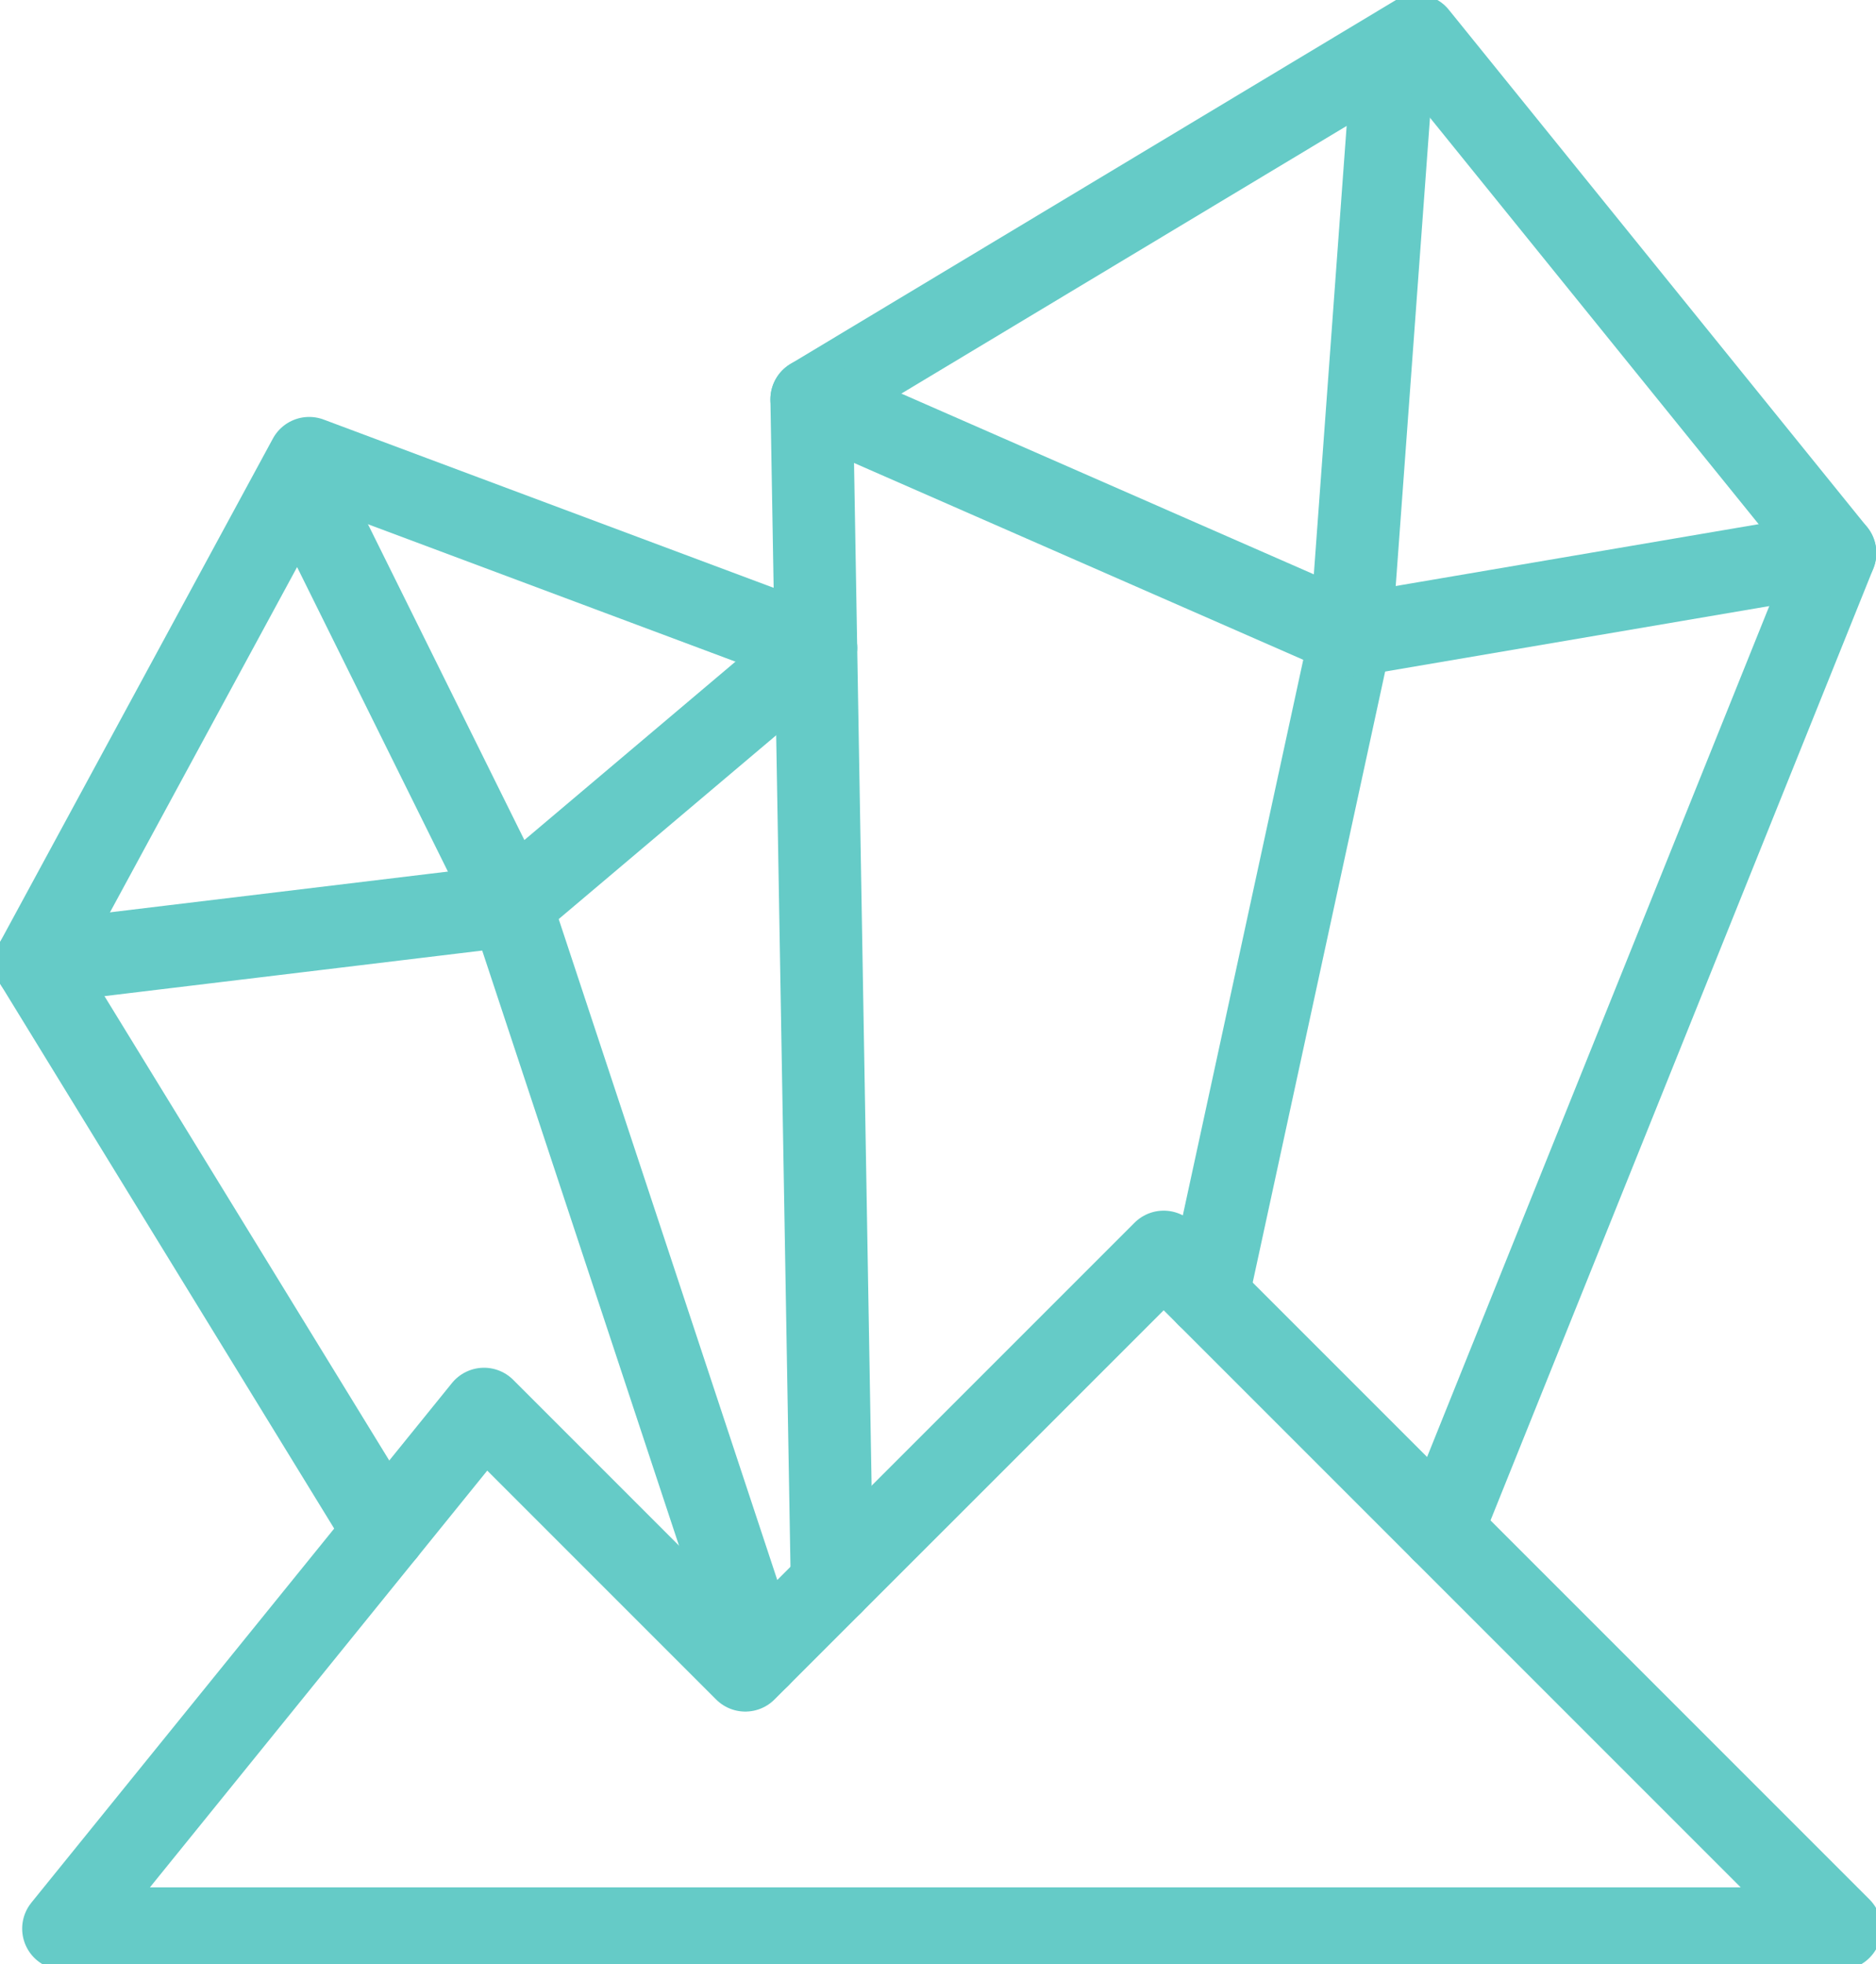
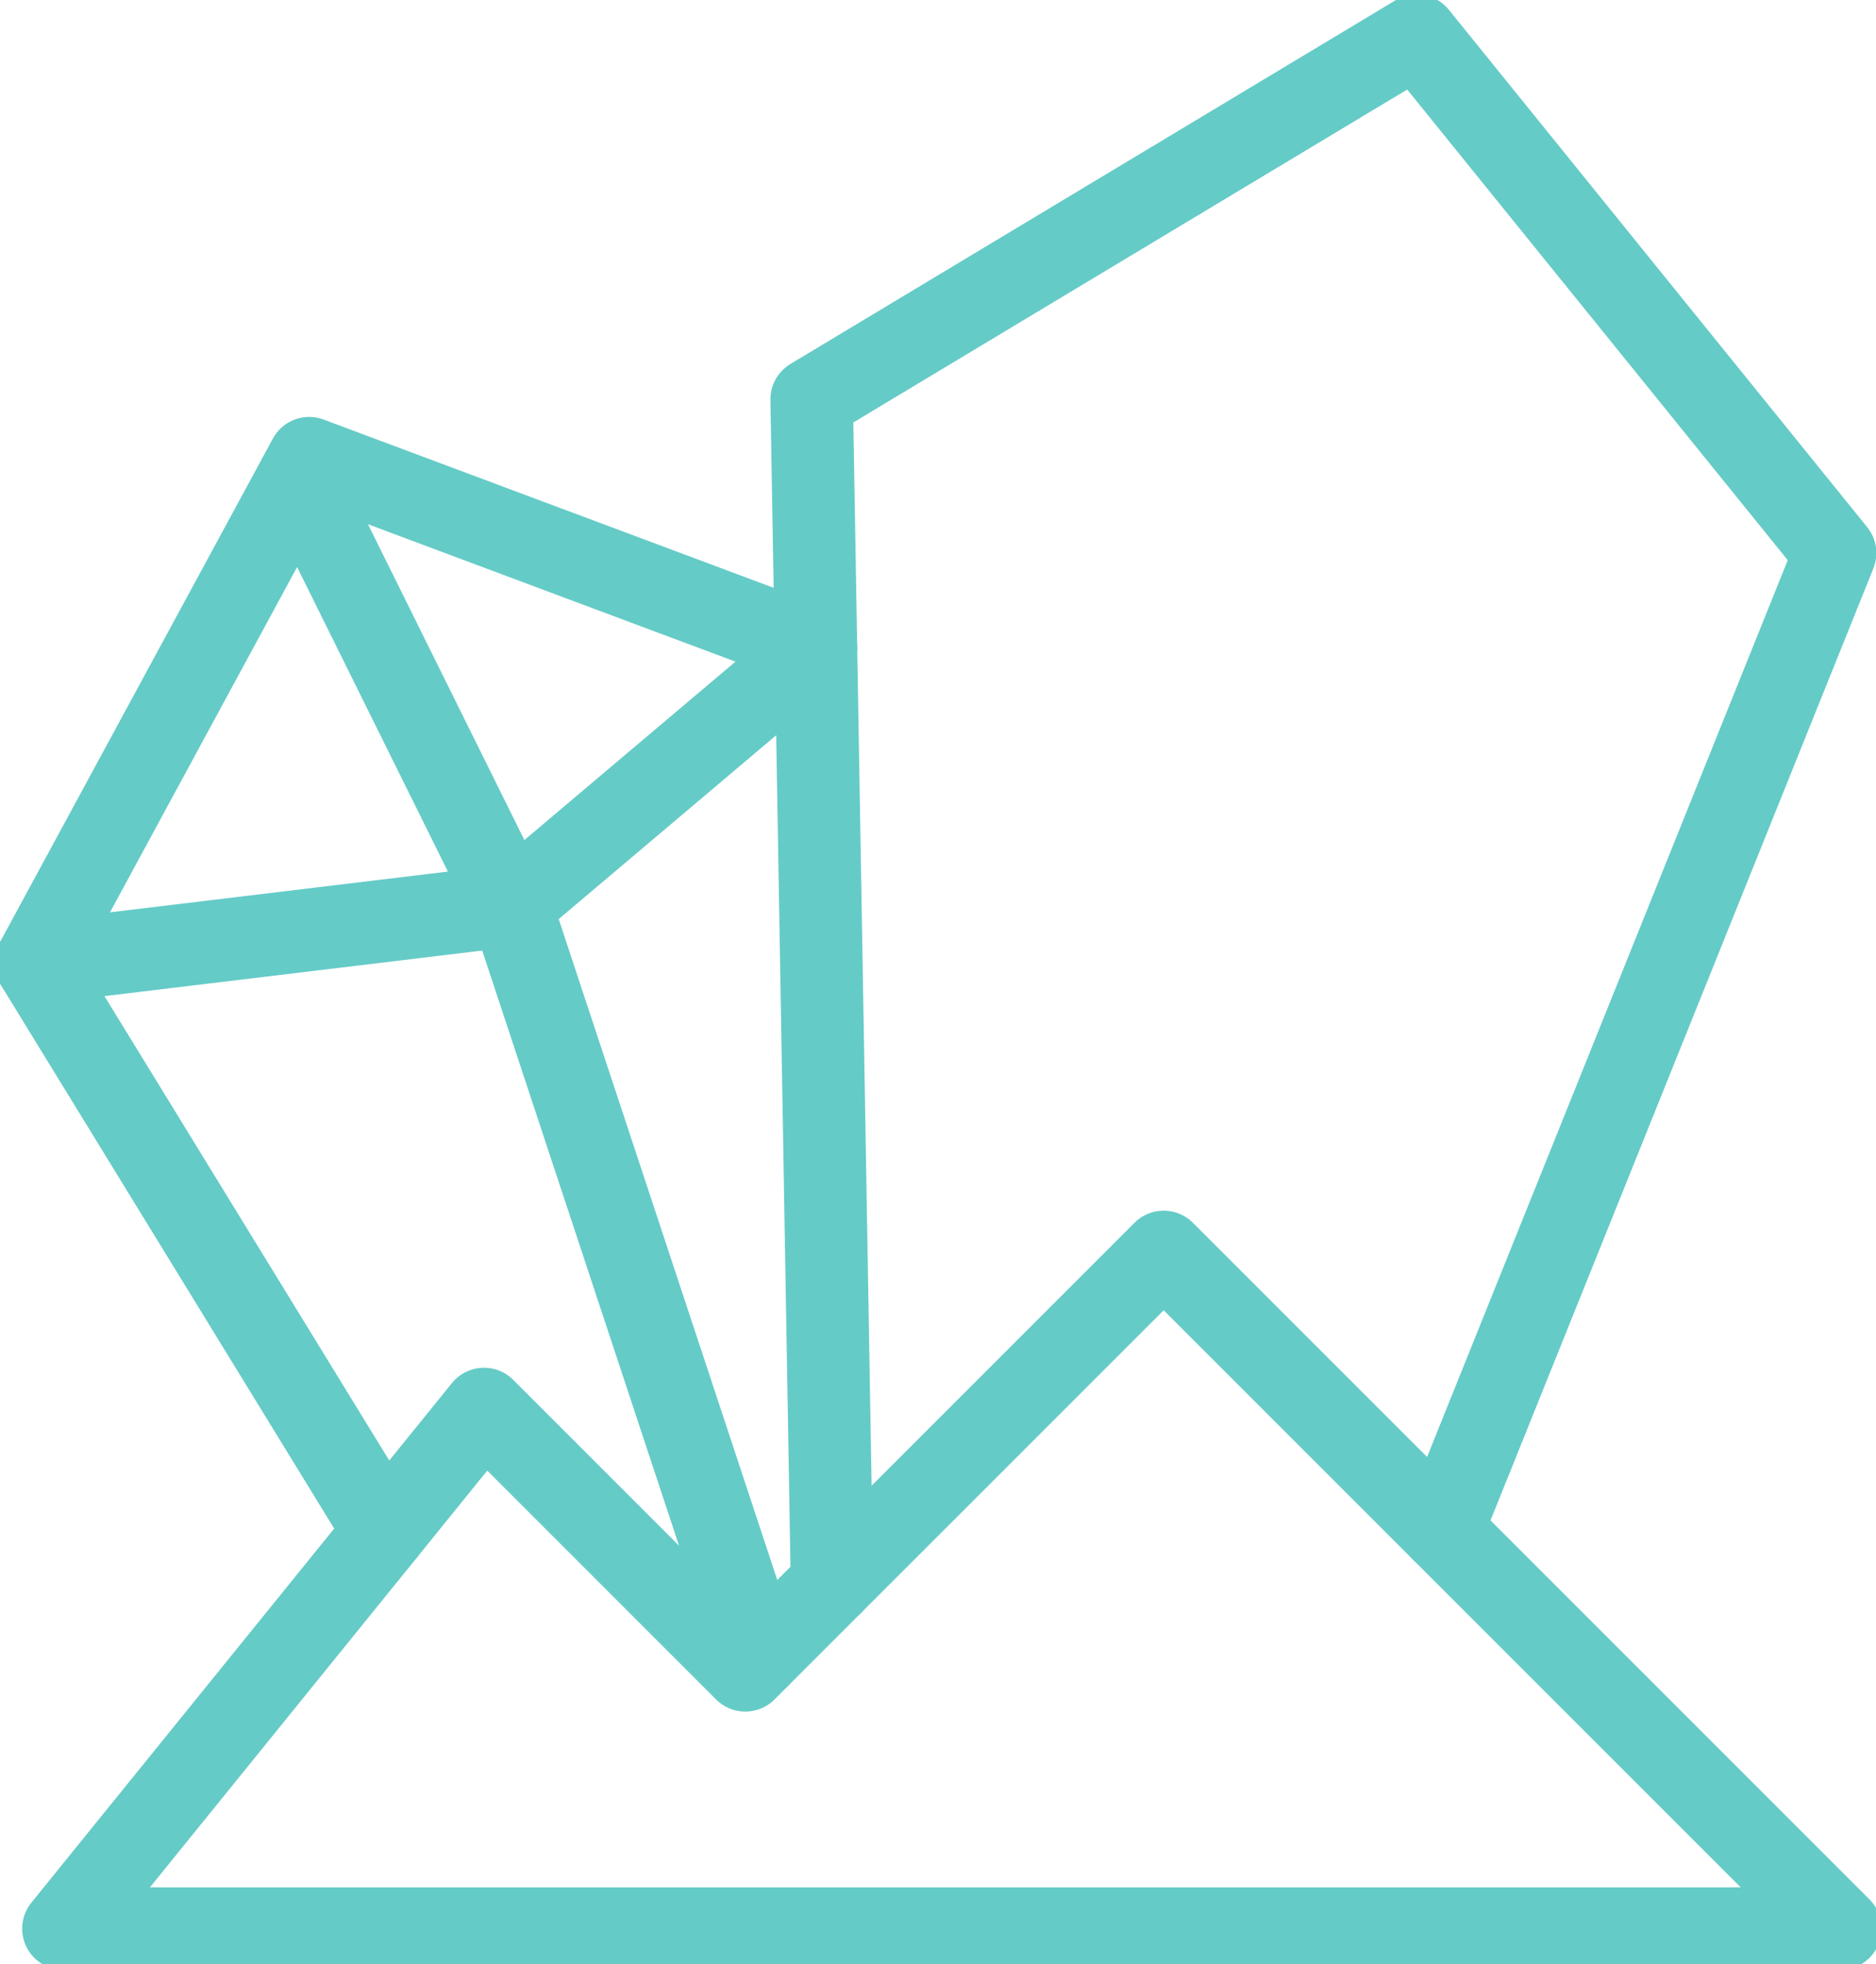
<svg xmlns="http://www.w3.org/2000/svg" height="83.305" viewBox="0 0 79.568 83.305" width="79.568">
  <clipPath id="a">
    <path d="m0 0h79.568v83.305h-79.568z" />
  </clipPath>
  <g fill="none" stroke="#65cbc7" stroke-linecap="round" stroke-linejoin="round" stroke-width="3.5">
    <g clip-path="url(#a)">
-       <path d="m684.642 63.29-1.622 22.164-6.07 28" transform="translate(-625.731 -58.501)" />
      <path d="m481.737 83.387 16.669-41.445-17.744-21.942-25.662 15.423.181 10.54.682 39.683" transform="translate(-420.574 -18.487)" />
-       <path d="m455 223.84 22.863 10.017 20.543-3.5" transform="translate(-420.574 -206.904)" />
      <path d="m53.094 264.874v-.008l-21.494-8.036-11.6 21.402 14.8 24.131" transform="translate(-18.487 -237.398)" />
    </g>
    <path d="m198.883 341.609-10.533-31.847-8.02-16.192" transform="translate(-166.686 -271.358)" />
    <g clip-path="url(#a)">
      <path d="m20.01 376.415 20.15-2.43 12.94-10.935" transform="translate(-18.496 -335.581)" />
      <path d="m110.915 730.409h-75.365l13.622-16.827 4.217-5.21 11.082 11.082 3.677-3.677 4.634-4.633 9.434-9.434 1.864 1.863 9.944 9.944z" transform="translate(-32.86 -648.617)" />
    </g>
  </g>
</svg>